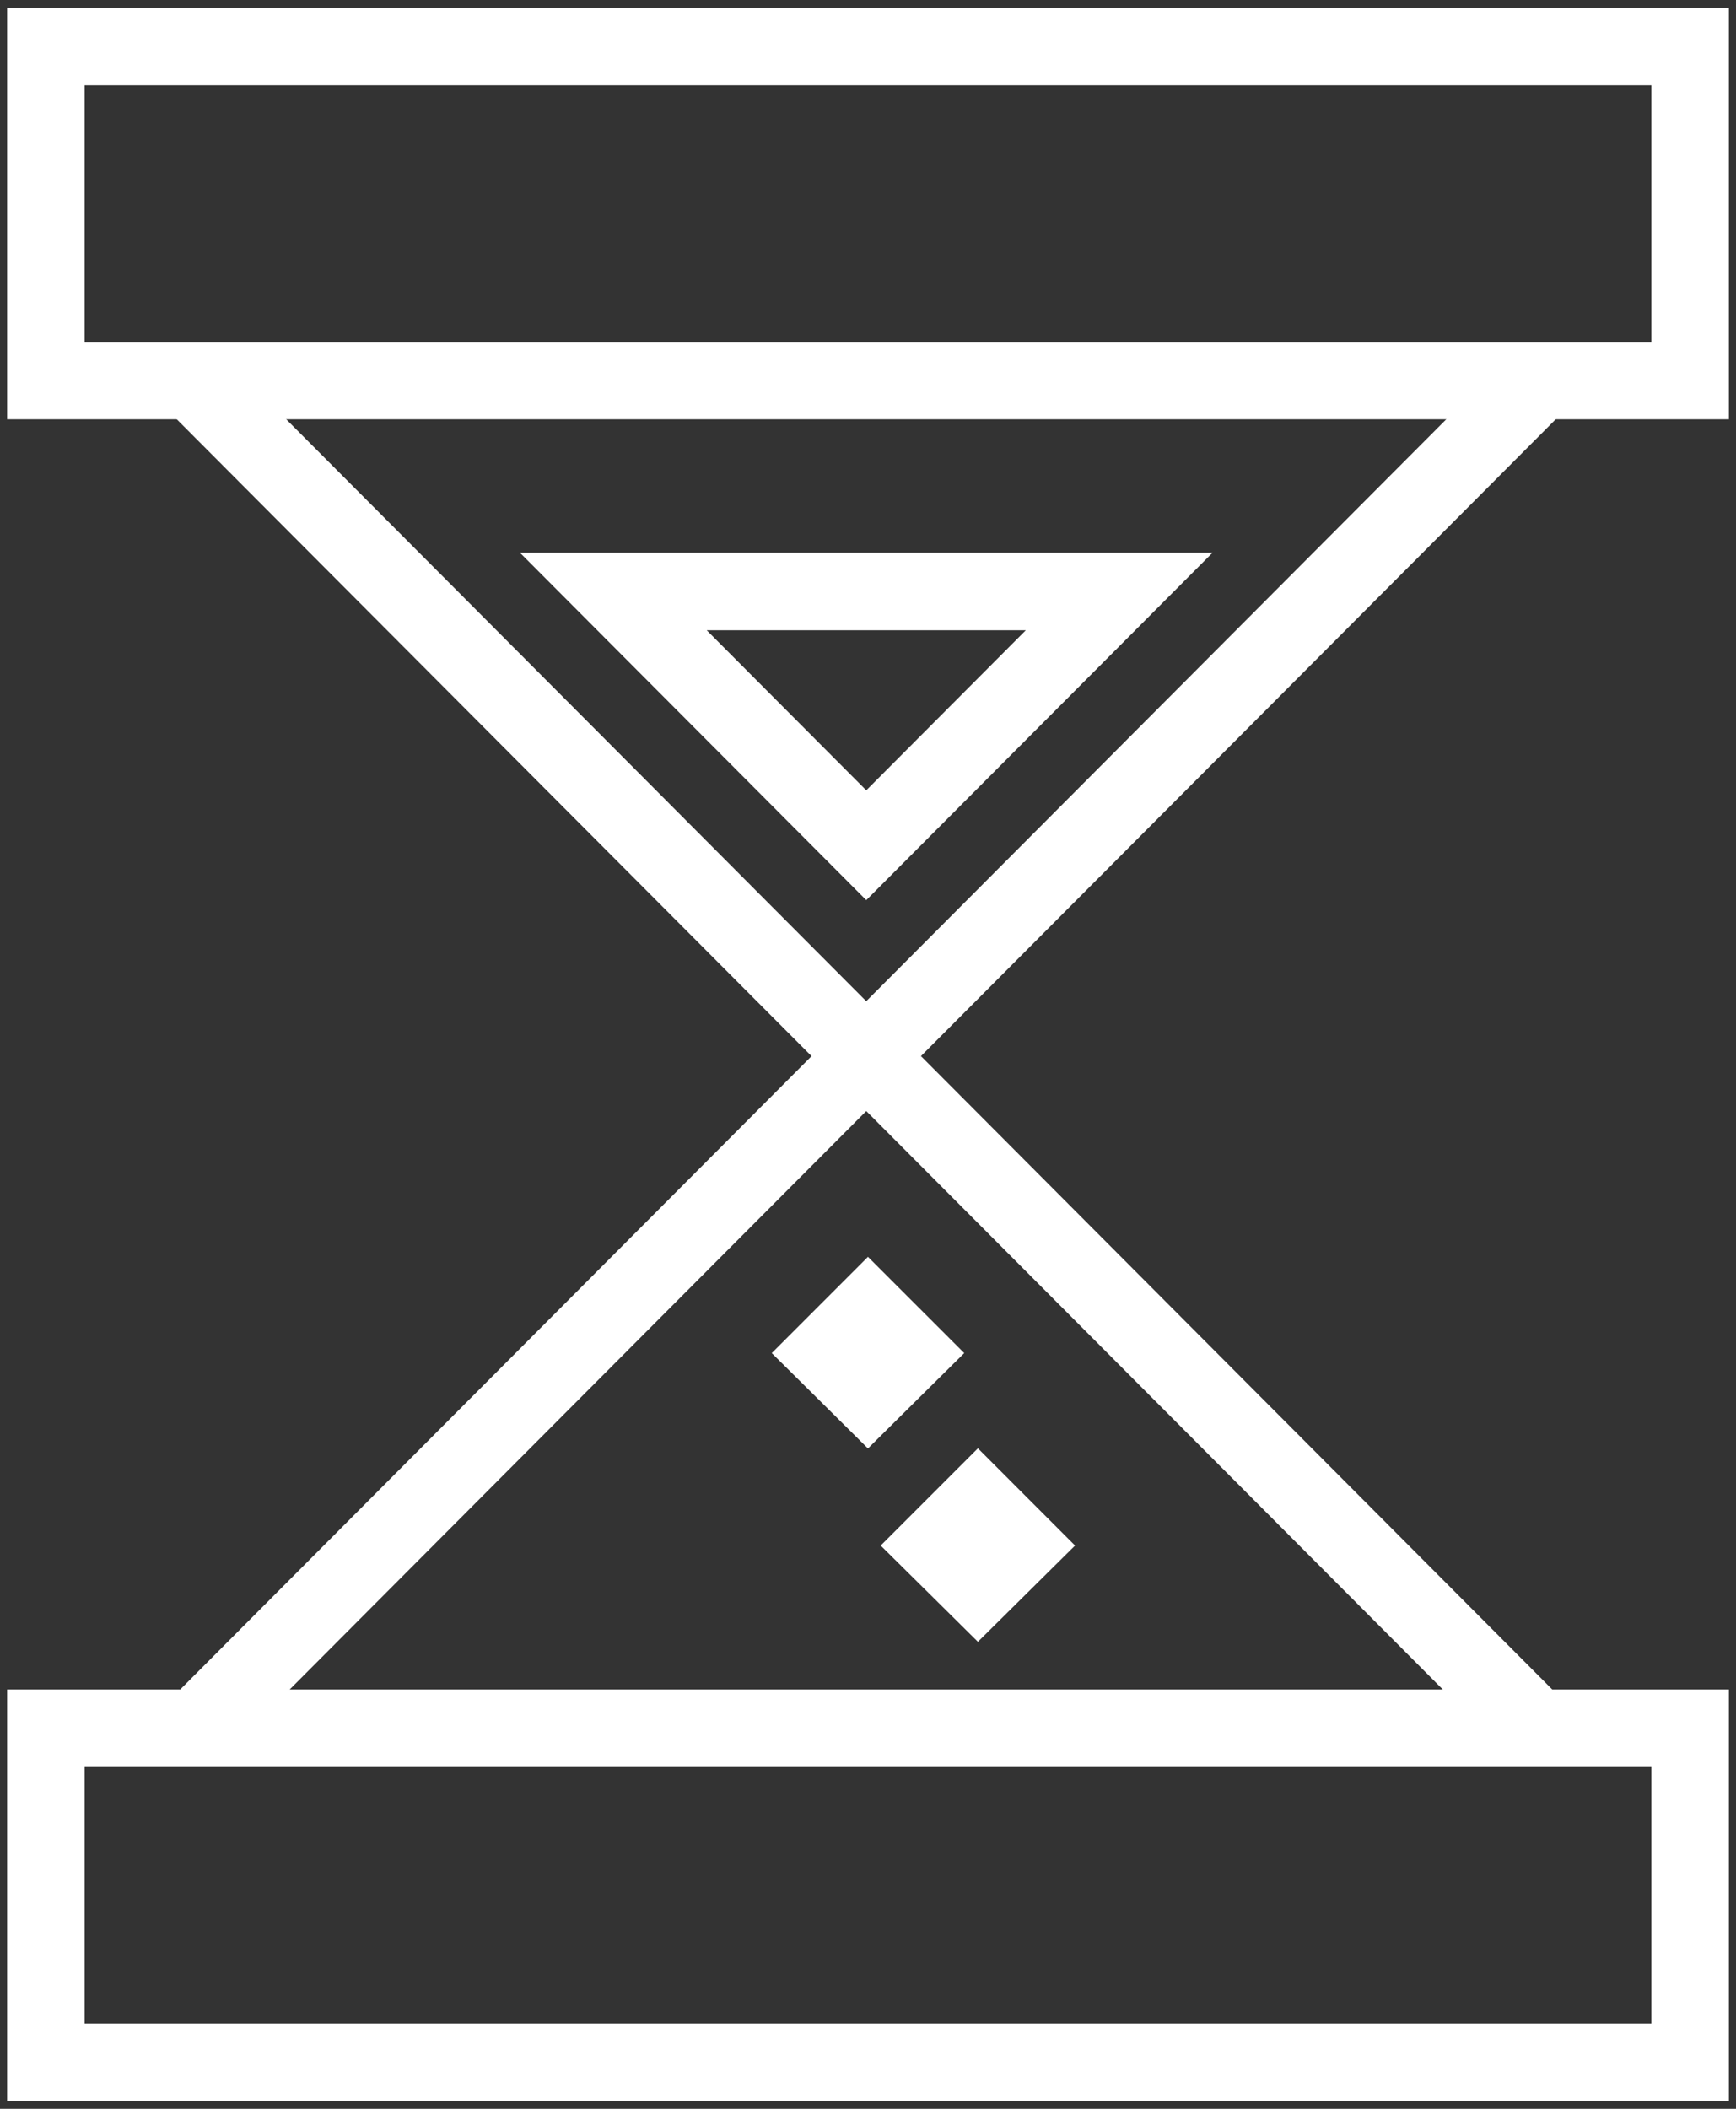
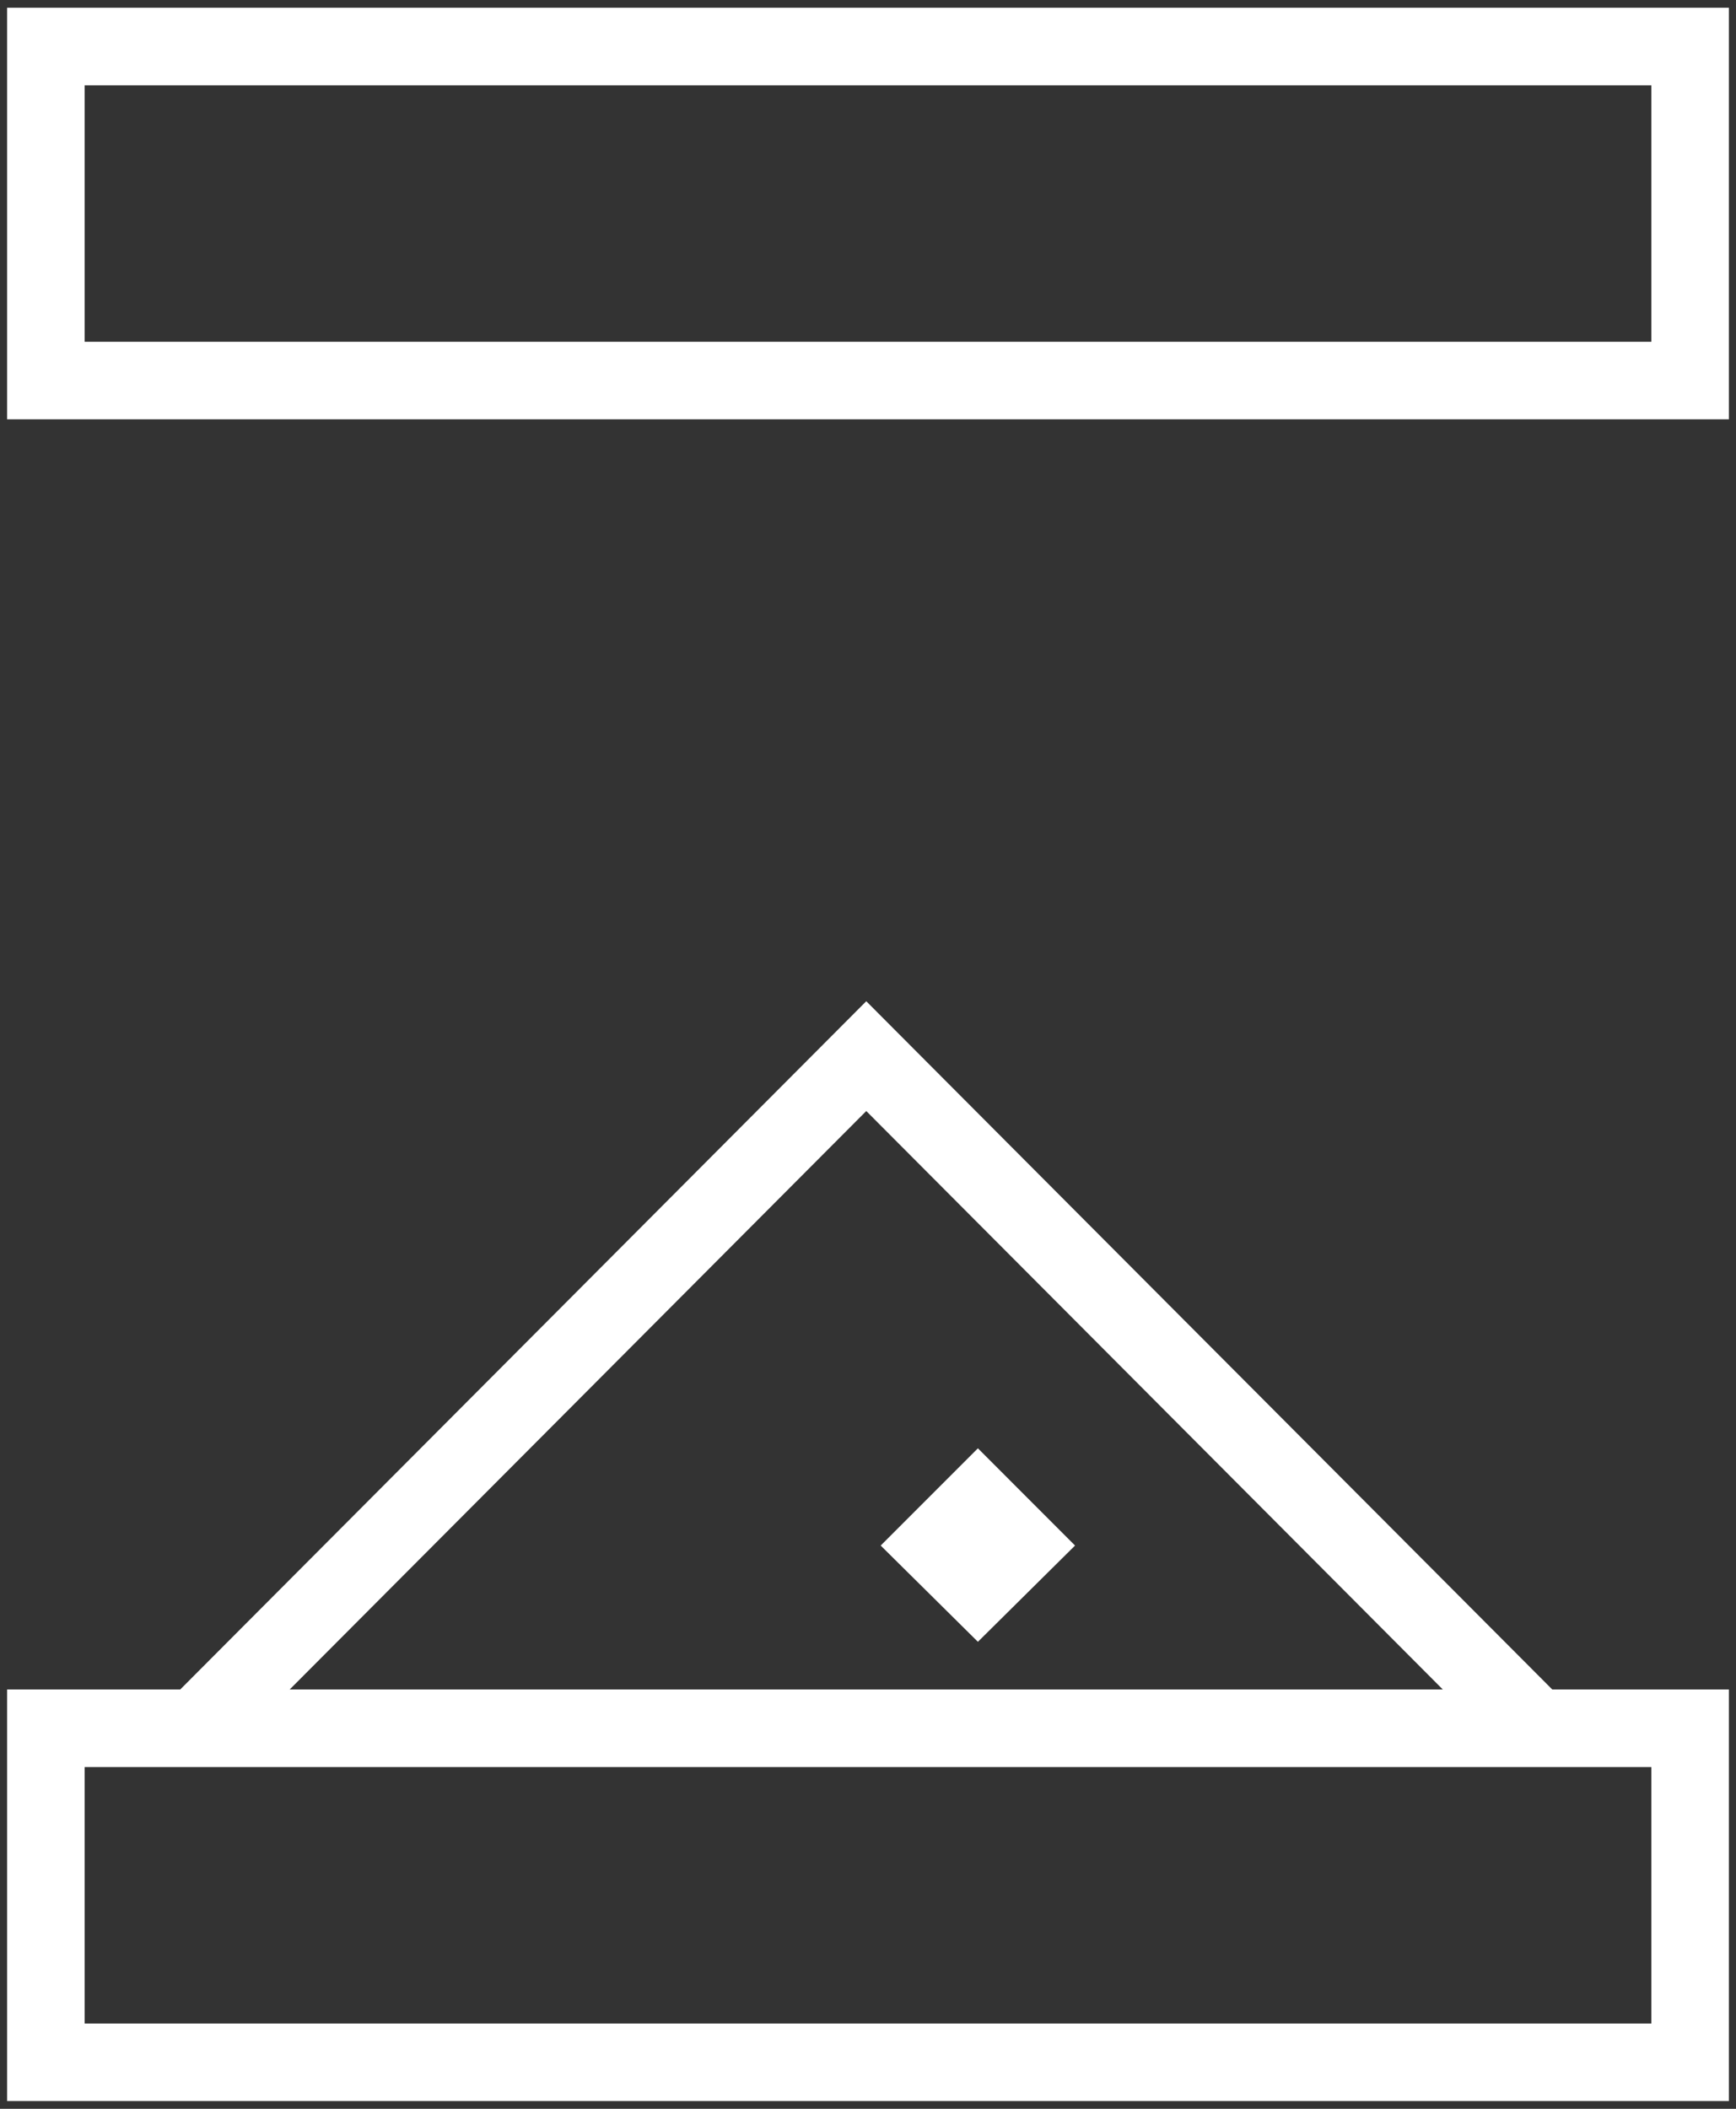
<svg xmlns="http://www.w3.org/2000/svg" width="56" height="68" viewBox="0 0 56 68" fill="none">
  <rect x="0" y="0" width="56" height="68" fill="#333333" stroke="none" />
  <path d="M6.224 55.838L27.944 34.056L49.663 55.838" stroke="white" stroke-width="2.5" />
-   <path d="M49.663 12.273L27.943 34.055L6.224 12.273" stroke="white" stroke-width="2.5" />
  <path d="M1.48 1.5H54.52V12.271H1.48V1.5Z" stroke="white" stroke-width="2.5" stroke-linecap="round" />
-   <path d="M36.102 19.073L27.944 27.255L19.785 19.073H36.102Z" stroke="white" stroke-width="2.5" />
-   <path d="M26.667 43.627L27.999 42.295L29.332 43.627L27.999 44.947L26.667 43.627Z" stroke="white" stroke-width="2.5" />
  <path d="M30.182 49.833L31.545 48.47L32.907 49.833L31.545 51.182L30.182 49.833Z" stroke="white" stroke-width="2.5" />
-   <path d="M1.48 55.729H54.52V66.5H1.48V55.729Z" stroke="white" stroke-width="2.5" stroke-linecap="round" />
+   <path d="M1.48 55.729H54.52V66.5H1.48Z" stroke="white" stroke-width="2.5" stroke-linecap="round" />
</svg>